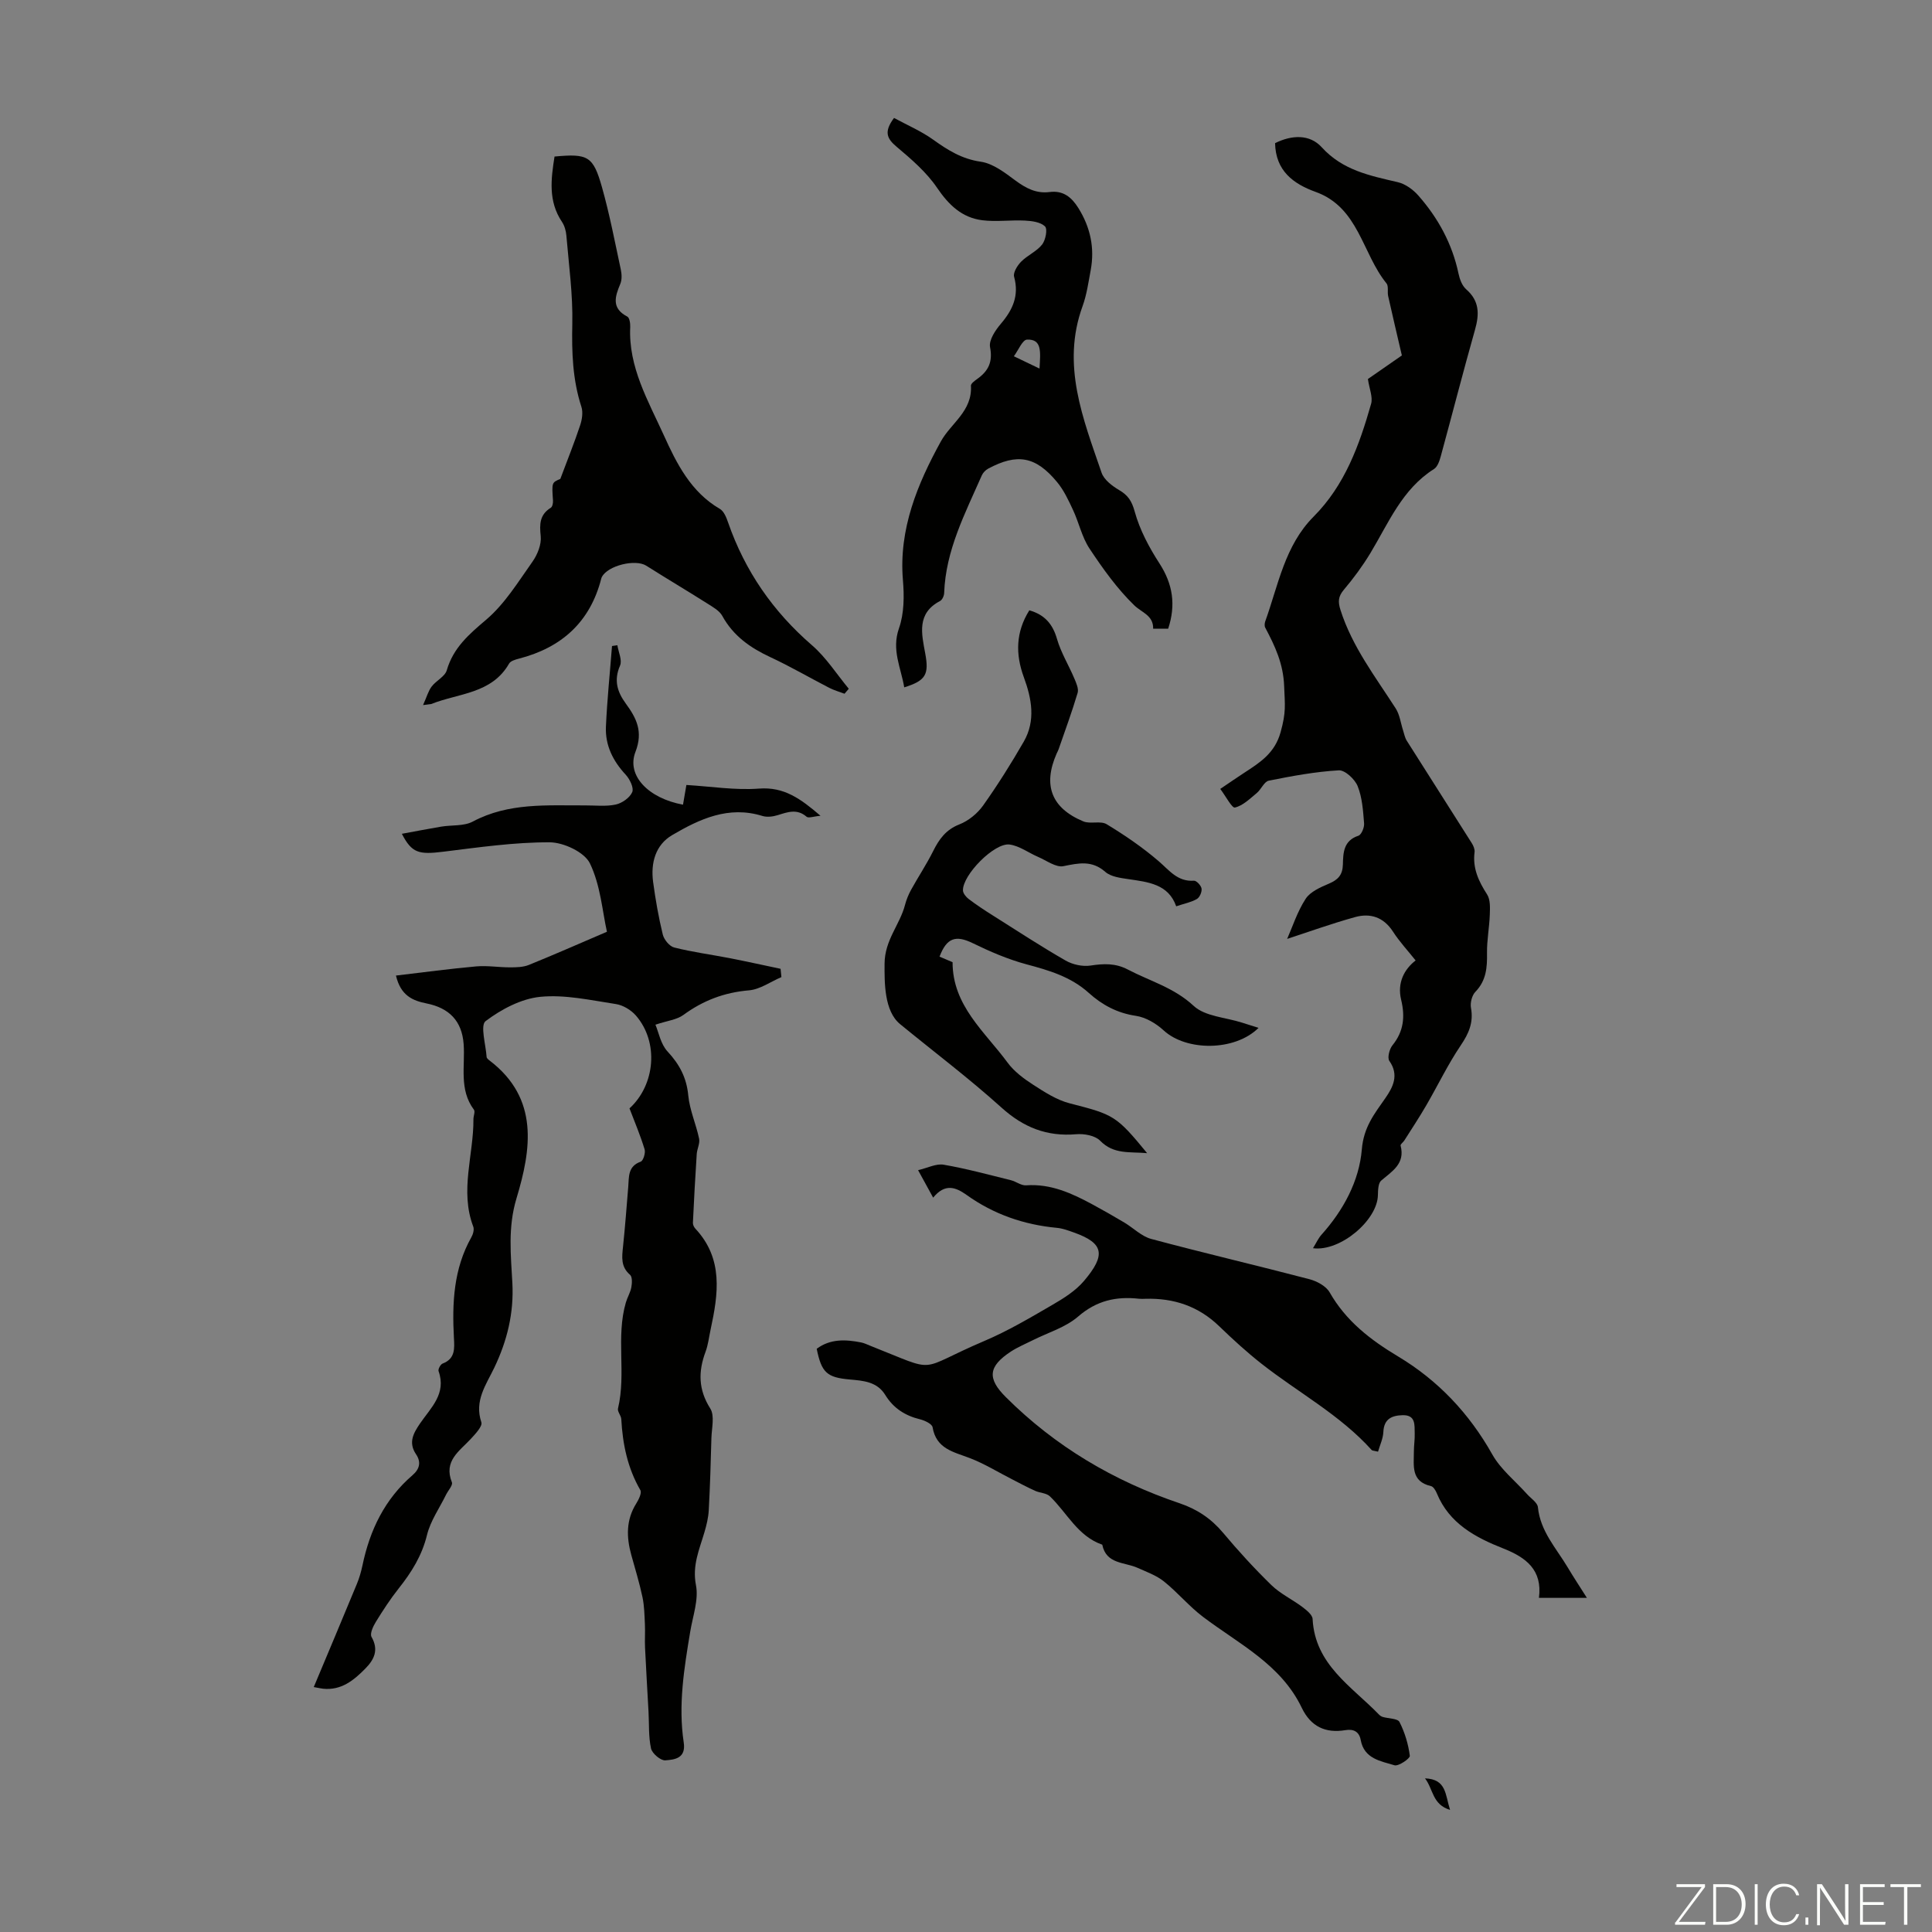
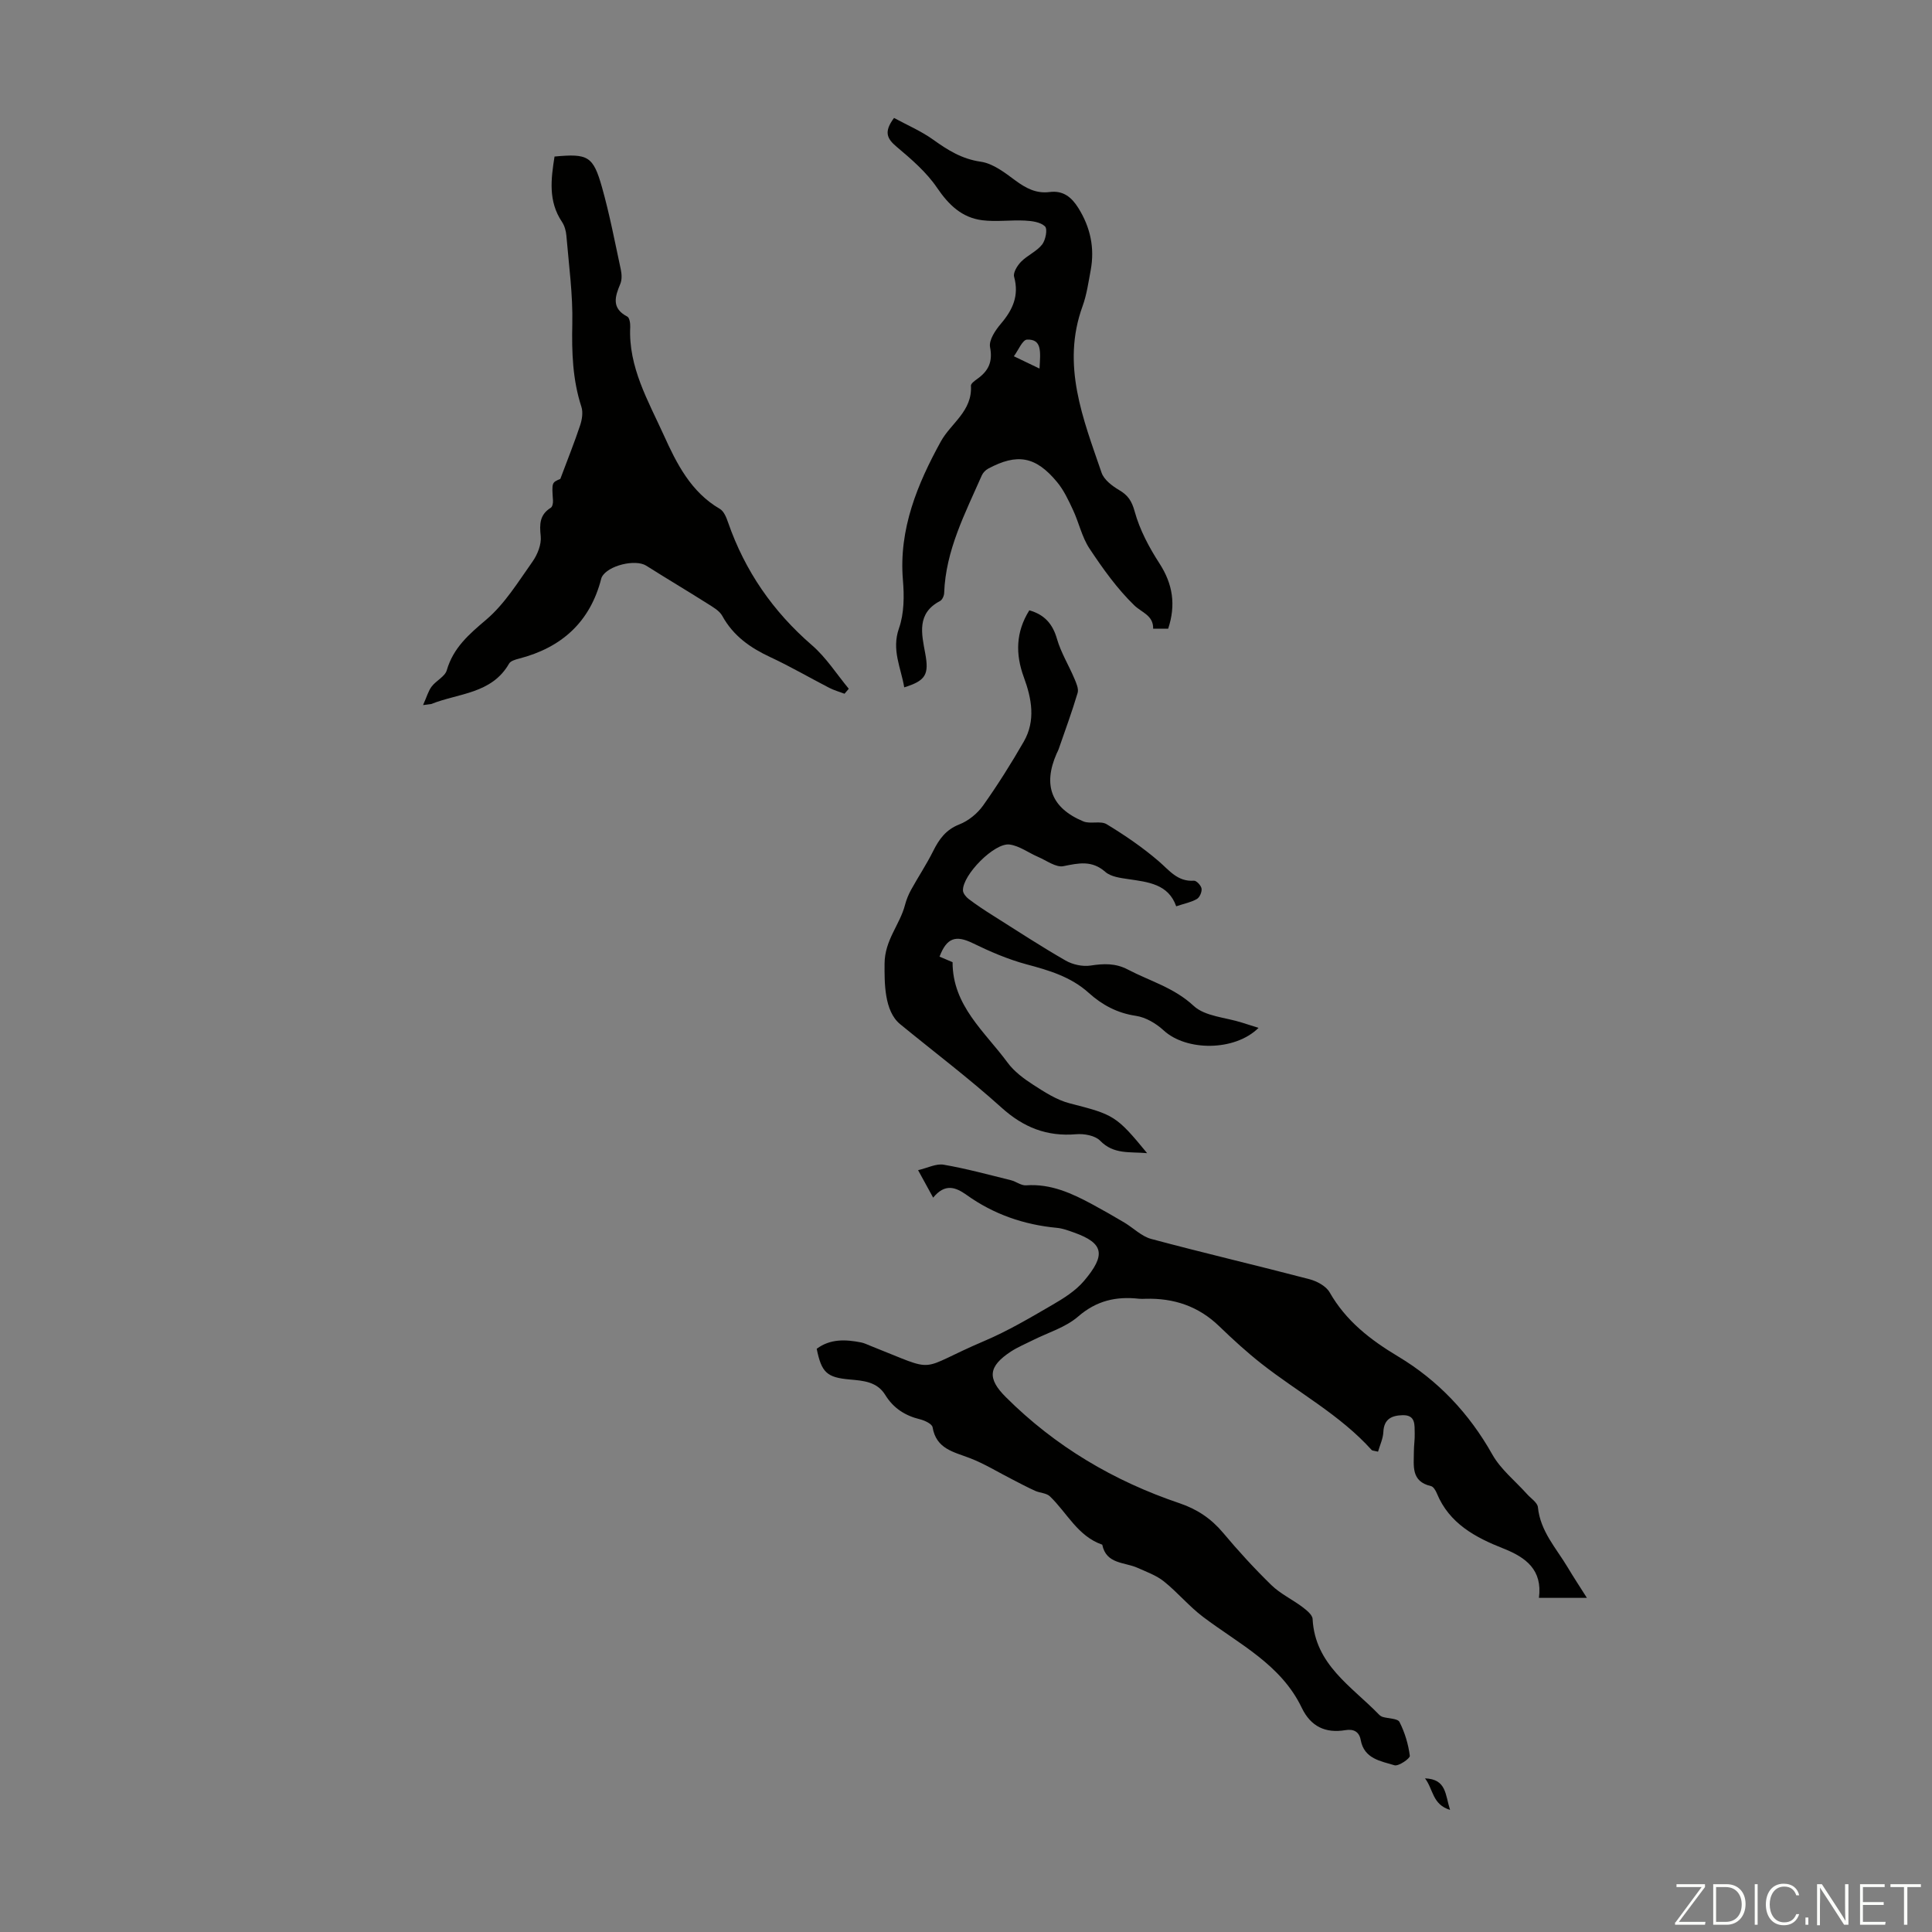
<svg xmlns="http://www.w3.org/2000/svg" enable-background="new 0 0 400 400" viewBox="0 0 400 400">
  <rect x="0" y="0" width="400" height="400" fill="#808080" stroke="none" />
  <g fill="#fbfcfa">
    <path d="m346.9 398 5.4-7.3h-5.2v-.6h5.9v.6l-5.4 7.2h5.5l-.1.6h-6.2v-.5z" />
    <path d="m354.7 390.1h2.8c2.3 0 3.9 1.6 3.9 4.1s-1.6 4.3-3.9 4.3h-2.8zm.6 7.8h2c2.2 0 3.3-1.6 3.3-3.6 0-1.8-1-3.6-3.3-3.6h-2z" />
    <path d="m363.9 390.1v8.4h-.6v-8.4z" />
    <path d="m372.5 396.3c-.4 1.3-1.4 2.3-3.2 2.3-2.4 0-3.7-1.9-3.7-4.3 0-2.3 1.2-4.3 3.7-4.3 1.8 0 2.9 1 3.2 2.4h-.6c-.4-1.1-1.1-1.8-2.5-1.8-2.1 0-3 1.9-3 3.7s.9 3.7 3 3.7c1.4 0 2.1-.7 2.5-1.7z" />
    <path d="m373.8 398.5v-1.5h.6v1.5z" />
    <path d="m376.2 398.5v-8.4h1c1.3 2 4.4 6.7 4.9 7.6-.1-1.2-.1-2.4-.1-3.8v-3.8h.7v8.4h-.9c-1.2-1.9-4.4-6.8-5-7.7.1 1.1 0 2.3 0 3.9v3.9h-.6z" />
    <path d="m390 394.4h-4.3v3.5h4.7l-.1.6h-5.2v-8.4h5.1v.6h-4.5v3.1h4.3z" />
    <path d="m394.2 390.7h-2.8v-.6h6.3v.6h-2.8v7.8h-.7z" />
  </g>
-   <path d="m130.33 229.48c5.33-4.87 6.12-13.7 1.33-19.22-1-1.15-2.67-2.16-4.15-2.38-5.19-.79-10.51-2-15.63-1.5-3.97.39-8.09 2.58-11.34 5.03-1.15.87.04 4.87.21 7.44.02.26.39.55.65.75 10.27 7.85 8.58 18.4 5.53 28.52-1.81 6.01-1.16 11.7-.85 17.53.33 6.22-1.08 11.93-3.72 17.47-1.7 3.56-4.21 6.88-2.7 11.35.27.81-1.23 2.4-2.16 3.41-2.35 2.56-5.72 4.56-3.94 9.02.24.6-.79 1.7-1.22 2.58-1.35 2.76-3.22 5.4-3.93 8.31-1.05 4.3-3.22 7.75-5.88 11.1-1.73 2.18-3.26 4.54-4.72 6.91-.56.91-1.27 2.44-.89 3.1 1.53 2.7.57 4.68-1.28 6.56-2.4 2.44-4.99 4.56-8.75 4.17-.33-.03-.65-.11-1.93-.34 3.05-7.28 6.02-14.31 8.93-21.36.51-1.23.88-2.54 1.16-3.85 1.52-7.3 4.62-13.72 10.35-18.65 1.51-1.3 1.82-2.74.73-4.35-1.63-2.43-.54-4.35.85-6.39 2.22-3.24 5.49-6.13 3.82-10.81-.14-.39.4-1.41.84-1.57 2.64-1 2.46-3.16 2.34-5.3-.39-7.22-.08-14.3 3.6-20.83.36-.63.64-1.62.4-2.23-2.82-7.43.09-14.83.04-22.24 0-.67.4-1.56.1-1.96-3.13-4.18-1.79-9.02-2.13-13.61-.36-4.82-3.05-7.46-7.68-8.39-2.84-.57-5.35-1.59-6.33-5.77 5.69-.67 11.15-1.41 16.64-1.9 2.31-.2 4.66.21 7 .2 1.3 0 2.7-.03 3.87-.5 5.21-2.11 10.36-4.38 16.17-6.87-.94-4.18-1.32-9.6-3.52-14.15-1.13-2.34-5.48-4.37-8.37-4.37-7.34-.02-14.69 1.05-22.01 1.95-5.04.62-6.49.3-8.56-3.71 2.86-.52 5.48-1.04 8.12-1.48 2.2-.37 4.71-.07 6.56-1.05 7.41-3.95 15.36-3.32 23.26-3.35 2.13-.01 4.32.26 6.35-.18 1.31-.29 2.91-1.41 3.41-2.58.37-.87-.51-2.68-1.35-3.59-2.65-2.85-4.27-6.1-4.1-9.95.25-5.58.83-11.14 1.26-16.7.37-.05.74-.11 1.11-.16.22 1.42 1.04 3.1.55 4.22-1.31 3.01-.59 5.41 1.17 7.82 2.21 3.02 3.67 5.8 2.02 10.05-1.89 4.89 2.68 9.6 9.85 10.92.28-1.6.55-3.19.7-4.08 5.16.31 10.13 1.12 15.02.75 5.21-.4 8.63 2.1 12.75 5.63-1.42.12-2.48.54-2.88.2-1.99-1.72-3.92-.97-5.99-.33-.99.31-2.22.46-3.18.16-6.98-2.16-12.96.62-18.65 3.96-3.49 2.04-4.48 5.79-3.96 9.71.49 3.65 1.13 7.3 2 10.88.26 1.06 1.39 2.45 2.37 2.69 3.76.95 7.64 1.46 11.46 2.2 3.53.69 7.04 1.47 10.56 2.21.06.57.12 1.15.17 1.72-2.23.95-4.41 2.54-6.71 2.74-5.1.43-9.5 2.1-13.59 5.1-1.36.99-3.3 1.18-5.78 2.01.67 1.58 1.09 4.03 2.51 5.55 2.48 2.67 3.94 5.42 4.29 9.11.29 3.02 1.61 5.93 2.24 8.93.21.99-.42 2.12-.49 3.2-.31 4.74-.57 9.48-.79 14.23-.02.39.22.9.5 1.2 5.85 6.25 4.75 13.54 3.16 20.91-.33 1.53-.5 3.12-1.04 4.58-1.53 4.1-1.51 7.83.97 11.75.95 1.5.3 4.05.24 6.12-.13 4.99-.28 9.97-.55 14.95-.08 1.53-.46 3.07-.89 4.54-1.05 3.58-2.56 6.86-1.76 10.97.59 3-.65 6.39-1.18 9.59-1.27 7.62-2.52 15.26-1.35 22.99.5 3.31-1.93 3.55-3.82 3.69-.96.07-2.71-1.41-2.95-2.45-.54-2.45-.38-5.06-.52-7.6-.24-4.42-.51-8.84-.72-13.26-.08-1.63.05-3.27-.03-4.9-.09-1.86-.12-3.76-.5-5.57-.63-2.95-1.51-5.84-2.32-8.75-1.02-3.69-1.1-7.25 1.03-10.65.51-.81 1.18-2.18.85-2.76-2.65-4.58-3.67-9.52-3.95-14.71-.04-.75-.84-1.56-.68-2.2 1.73-7.24-.47-14.76 1.63-21.95.31-1.06.93-2.06 1.13-3.13.16-.85.22-2.17-.26-2.59-1.95-1.67-1.69-3.67-1.46-5.82.43-4.12.74-8.25 1.08-12.37.17-2.08-.12-4.28 2.58-5.24.53-.19 1.03-1.81.81-2.55-.87-2.86-2.03-5.6-3.13-8.48z" fill="#010100" />
-   <path d="m271.84 258.43c.65-1.05 1.09-2.05 1.78-2.82 4.54-5.06 7.79-11.13 8.33-17.62.38-4.63 2.58-7.35 4.87-10.63 1.56-2.25 2.9-4.77.83-7.71-.45-.64.01-2.45.64-3.23 2.35-2.89 2.64-5.95 1.8-9.44-.85-3.52.66-6.32 3-8.13-1.64-2.06-3.35-3.89-4.69-5.97-1.94-3-4.69-3.88-7.83-3.01-5.01 1.39-9.91 3.16-14.08 4.52 1.09-2.46 2.09-5.62 3.83-8.3.97-1.49 3.08-2.4 4.86-3.16 1.87-.8 2.79-1.81 2.85-3.93.06-2.41.11-4.96 3.21-5.97.63-.21 1.26-1.72 1.18-2.57-.21-2.6-.38-5.32-1.33-7.69-.58-1.45-2.63-3.36-3.92-3.28-4.86.28-9.69 1.18-14.48 2.14-.96.19-1.57 1.8-2.5 2.57-1.41 1.16-2.85 2.6-4.51 2.99-.62.15-1.86-2.3-3.04-3.85 1.87-1.26 3.4-2.33 4.96-3.34 3.25-2.12 6.32-4.04 7.53-8.39 1.18-4.24.89-5.59.74-9.54-.17-4.66-1.9-8.32-3.92-12.13-.18-.34-.13-.9 0-1.28 2.71-7.52 4.04-15.69 10.01-21.69 6.48-6.5 9.48-14.81 11.91-23.35.4-1.4-.37-3.13-.66-5.15 2.37-1.64 5.1-3.54 7.03-4.88-1.03-4.43-1.96-8.36-2.84-12.3-.19-.87.13-2.05-.35-2.63-5.03-6.18-5.73-15.7-14.64-18.92-4.66-1.68-8.3-4.38-8.42-10.1 3.44-1.72 7.17-1.89 9.65.84 4.36 4.8 10 5.89 15.77 7.24 1.55.36 3.14 1.52 4.22 2.74 4.12 4.67 7.04 10.02 8.34 16.19.24 1.15.74 2.5 1.58 3.24 2.79 2.43 2.75 5.17 1.82 8.43-2.46 8.69-4.7 17.45-7.08 26.17-.26.94-.66 2.15-1.39 2.61-6.61 4.17-9.4 11.16-13.19 17.44-1.61 2.66-3.48 5.19-5.48 7.56-1.18 1.4-1.24 2.47-.7 4.18 2.42 7.61 7.22 13.83 11.44 20.4.84 1.31 1.03 3.04 1.53 4.57.23.7.36 1.47.74 2.08 4.48 7.09 9 14.15 13.48 21.24.34.54.65 1.28.57 1.88-.42 3.33.85 6.03 2.6 8.74.68 1.06.61 2.73.56 4.12-.09 2.68-.62 5.35-.58 8.01.05 2.99-.15 5.7-2.41 8.03-.71.73-1.1 2.27-.91 3.31.55 3.01-.43 5.28-2.11 7.76-2.67 3.95-4.74 8.29-7.14 12.42-1.44 2.48-3.02 4.87-4.56 7.3-.24.37-.83.78-.76 1.04.98 3.75-1.73 5.29-4.01 7.24-.64.54-.66 1.99-.69 3.02-.09 5.17-7.77 11.73-13.44 10.99z" fill="#010100" />
  <path d="m318.62 330.82c.76-5.8-2.69-8.37-7.34-10.21-5.8-2.29-11.21-5.16-13.79-11.41-.24-.59-.72-1.41-1.22-1.52-4.2-.96-3.54-4.23-3.54-7.19 0-1.23.21-2.46.17-3.69-.05-1.74.26-3.87-2.51-3.8-2.22.06-3.86.76-3.98 3.47-.06 1.38-.72 2.74-1.1 4.08-.9-.22-1.19-.2-1.31-.33-6.56-7.29-15.21-11.9-22.8-17.86-3.07-2.41-5.97-5.07-8.78-7.78-4.29-4.15-9.41-5.85-15.27-5.68-.45.01-.9.04-1.34-.01-4.71-.52-8.77.37-12.59 3.68-2.61 2.27-6.27 3.33-9.46 4.94-1.49.75-3.06 1.4-4.46 2.31-4.69 3.08-4.94 5.56-1.08 9.41 10.24 10.23 22.37 17.4 36.02 22.01 3.6 1.22 6.51 3.16 8.97 6.09 3.16 3.77 6.5 7.42 10.02 10.85 1.85 1.8 4.31 2.95 6.4 4.52.87.66 2.09 1.62 2.13 2.49.49 9.46 8.05 13.92 13.69 19.74.22.23.52.45.82.54 1.2.36 3.1.3 3.48 1.05 1.1 2.16 1.83 4.6 2.14 7 .07.55-2.34 2.21-3.18 1.96-2.84-.87-6.27-1.32-6.99-5.23-.31-1.7-1.43-2.33-3.18-2.04-4.11.68-7.15-.73-9.02-4.62-4.3-8.99-13-13.21-20.44-18.83-2.9-2.19-5.26-5.07-8.1-7.34-1.57-1.26-3.6-1.98-5.47-2.82-2.7-1.21-6.48-.73-7.3-4.79-5.09-1.76-7.29-6.61-10.84-10.01-.73-.7-2.08-.69-3.08-1.15-1.59-.72-3.14-1.55-4.7-2.35-2.93-1.49-5.76-3.25-8.81-4.42-3.36-1.29-6.95-1.9-7.7-6.39-.12-.69-1.63-1.4-2.61-1.64-3.08-.75-5.5-2.3-7.18-5.03-1.69-2.76-4.53-2.96-7.35-3.21-4.76-.42-5.85-1.44-6.85-6.36 2.81-2.09 5.98-1.95 9.21-1.31.65.13 1.26.44 1.89.69 14.57 5.74 9.19 5.13 23.68-1.03 4.81-2.05 9.37-4.74 13.91-7.38 2.4-1.39 4.9-2.95 6.66-5.03 4.51-5.33 4.17-7.79-2.09-10.01-1.15-.41-2.34-.86-3.55-.97-6.82-.64-13.08-2.81-18.66-6.8-2.3-1.64-4.48-2.45-6.94.55-1.02-1.85-1.85-3.37-3.12-5.69 1.98-.46 3.74-1.4 5.3-1.13 4.69.81 9.3 2.07 13.92 3.21 1.08.27 2.13 1.14 3.15 1.06 5.14-.37 9.53 1.68 13.84 4.01 2.19 1.19 4.36 2.42 6.5 3.7 1.87 1.12 3.55 2.85 5.56 3.39 10.89 2.92 21.87 5.48 32.77 8.34 1.55.41 3.43 1.42 4.17 2.72 3.39 5.94 8.42 9.82 14.19 13.28 8.24 4.94 14.7 11.77 19.48 20.27 1.74 3.1 4.75 5.49 7.18 8.2.8.9 2.17 1.76 2.27 2.74.5 5 3.81 8.49 6.19 12.49 1.18 1.99 2.47 3.92 3.95 6.27-3.54 0-6.59 0-9.93 0z" fill="#010100" />
  <path d="m87.59 145.98c.78-1.73 1.09-2.93 1.78-3.84.93-1.23 2.75-2.06 3.13-3.37 1.36-4.67 4.58-7.43 8.16-10.47 3.83-3.25 6.61-7.81 9.57-11.99 1.04-1.47 1.9-3.59 1.72-5.3-.27-2.51-.22-4.45 2.09-5.89.34-.21.48-.98.45-1.48-.25-3.73-.27-3.73 1.52-4.49 1.59-4.24 2.96-7.65 4.11-11.12.39-1.18.62-2.68.25-3.81-1.83-5.62-2.01-11.31-1.88-17.18.13-6.08-.72-12.19-1.23-18.29-.08-.97-.39-2.04-.92-2.83-2.87-4.28-2.26-8.88-1.53-13.51 6.93-.64 8-.12 9.84 6.41 1.57 5.58 2.66 11.3 3.88 16.98.2.95.26 2.11-.1 2.97-1.12 2.66-1.87 5.05 1.45 6.78.46.24.63 1.41.6 2.13-.4 8.33 3.73 15.32 6.97 22.46 2.64 5.84 5.6 11.74 11.59 15.22.84.49 1.35 1.78 1.7 2.8 3.49 10.05 9.29 18.44 17.37 25.43 2.94 2.54 5.11 5.98 7.62 9.01-.29.34-.59.69-.88 1.03-1.06-.4-2.17-.71-3.18-1.23-4.07-2.1-8.04-4.42-12.19-6.35-4.16-1.94-7.67-4.4-9.94-8.54-.59-1.07-1.9-1.8-3-2.5-4.22-2.67-8.52-5.22-12.74-7.89-2.25-1.42-7.96-.04-9.19 2.34-.05.1-.1.2-.12.31-2.3 9-8.19 14.3-17.03 16.59-.74.19-1.74.47-2.06 1.03-3.59 6.28-10.48 6.11-16.12 8.37-.11.03-.23.02-1.69.22z" fill="#010100" />
  <path d="m260.57 212.81c-4.95 4.89-14.97 4.83-19.64.53-1.56-1.44-3.72-2.72-5.75-3.02-3.86-.57-7-2.26-9.76-4.75-3.72-3.35-8.22-4.67-12.91-5.92-3.82-1.03-7.53-2.63-11.1-4.37-3.51-1.71-5.39-1.16-6.89 2.78.91.39 1.82.78 2.7 1.15-.01 9.01 6.67 14.38 11.37 20.77 1.36 1.85 3.35 3.34 5.31 4.6 2.37 1.53 4.88 3.16 7.56 3.85 9.1 2.34 9.62 2.49 16.04 10.32-3.6-.33-6.91.32-9.73-2.58-1.04-1.07-3.31-1.48-4.95-1.34-6.08.52-10.93-1.41-15.49-5.53-6.72-6.06-13.98-11.53-20.98-17.27-3.29-2.7-3.23-8.59-3.21-12.49.02-4.93 3.17-8.07 4.24-12.21.28-1.07.71-2.12 1.24-3.09 1.49-2.7 3.21-5.28 4.58-8.03 1.24-2.48 2.63-4.43 5.43-5.53 1.87-.73 3.72-2.24 4.9-3.89 3.03-4.27 5.83-8.72 8.44-13.26 2.48-4.33 1.64-8.88.01-13.3-1.76-4.78-1.69-9.36 1.13-13.87 3.13.89 4.83 2.79 5.73 5.93.82 2.83 2.42 5.42 3.58 8.16.4.95.95 2.15.69 3.01-1.17 3.93-2.59 7.78-3.93 11.65-.11.32-.28.61-.42.92-2.87 6.54-1.09 11.27 5.53 14.03 1.45.6 3.58-.18 4.84.59 3.76 2.28 7.43 4.79 10.76 7.65 2.22 1.91 3.91 4.28 7.3 4.04.52-.04 1.48.99 1.58 1.63.1.68-.38 1.81-.96 2.15-1.13.67-2.5.92-4.29 1.52-1.62-4.61-5.79-5.02-9.93-5.63-1.64-.24-3.6-.49-4.74-1.49-2.79-2.45-5.5-1.83-8.68-1.19-1.56.31-3.51-1.18-5.25-1.92-1.98-.85-3.86-2.29-5.9-2.56-3.15-.41-9.72 6.29-9.65 9.49.01.62.65 1.39 1.21 1.81 1.6 1.21 3.28 2.32 4.98 3.39 4.99 3.15 9.94 6.39 15.06 9.33 1.46.84 3.51 1.29 5.16 1.04 2.73-.42 5.17-.52 7.72.82 4.58 2.4 9.57 3.74 13.63 7.52 2.36 2.2 6.61 2.38 10 3.47 1.03.32 2.07.65 3.44 1.09z" fill="#010100" />
  <path d="m185.1 24.42c2.64 1.44 5.58 2.69 8.11 4.5 3.03 2.17 5.94 4 9.84 4.56 2.54.36 4.99 2.27 7.18 3.89 2.17 1.6 4.32 2.74 7.06 2.39 2.83-.37 4.57 1.06 5.98 3.32 2.48 3.98 3.4 8.24 2.55 12.84-.47 2.53-.83 5.12-1.7 7.51-4.41 12.16.13 23.28 3.95 34.44.5 1.46 2.19 2.74 3.63 3.59 1.85 1.09 2.62 2.25 3.23 4.46 1.04 3.78 2.98 7.42 5.13 10.74 2.77 4.29 3.42 8.58 1.8 13.5-.99 0-1.95 0-3.11 0 .05-2.77-2.35-3.32-3.91-4.83-3.56-3.45-6.52-7.61-9.28-11.77-1.57-2.37-2.18-5.37-3.41-7.99-.94-2.01-1.9-4.09-3.3-5.77-4.42-5.34-8.25-6-14.28-2.76-.53.29-1.06.84-1.3 1.39-3.44 7.84-7.48 15.49-7.79 24.34-.02.58-.39 1.42-.85 1.66-4.89 2.56-3.82 6.8-3.07 10.86.8 4.33.15 5.62-4.35 7.02-.67-4.07-2.67-7.74-1.08-12.25 1.07-3.05 1.09-6.66.81-9.96-.89-10.57 3.04-19.96 7.85-28.7 2.09-3.79 6.55-6.27 6.23-11.54-.03-.45.8-1.04 1.34-1.43 2.29-1.64 3.21-3.52 2.62-6.56-.28-1.44 1.1-3.5 2.24-4.84 2.46-2.89 3.81-5.82 2.74-9.73-.24-.86.67-2.33 1.46-3.13 1.31-1.32 3.2-2.11 4.33-3.53.73-.92 1.17-3.21.61-3.76-.91-.9-2.71-1.14-4.16-1.21-2.93-.15-5.92.29-8.82-.07-4.22-.53-6.95-3.16-9.37-6.72-2.2-3.24-5.33-5.93-8.37-8.49-1.97-1.66-2.73-3.05-.54-5.97zm30.12 51.89c.21-3.56.51-6.11-2.58-6-.95.03-1.82 2.24-2.73 3.45 1.58.75 3.15 1.51 5.31 2.55z" fill="#010100" />
  <path d="m295.03 368.19c4.47.17 4.17 3.36 5.19 6.53-3.7-1.12-3.45-4.27-5.19-6.53z" fill="#010100" />
</svg>